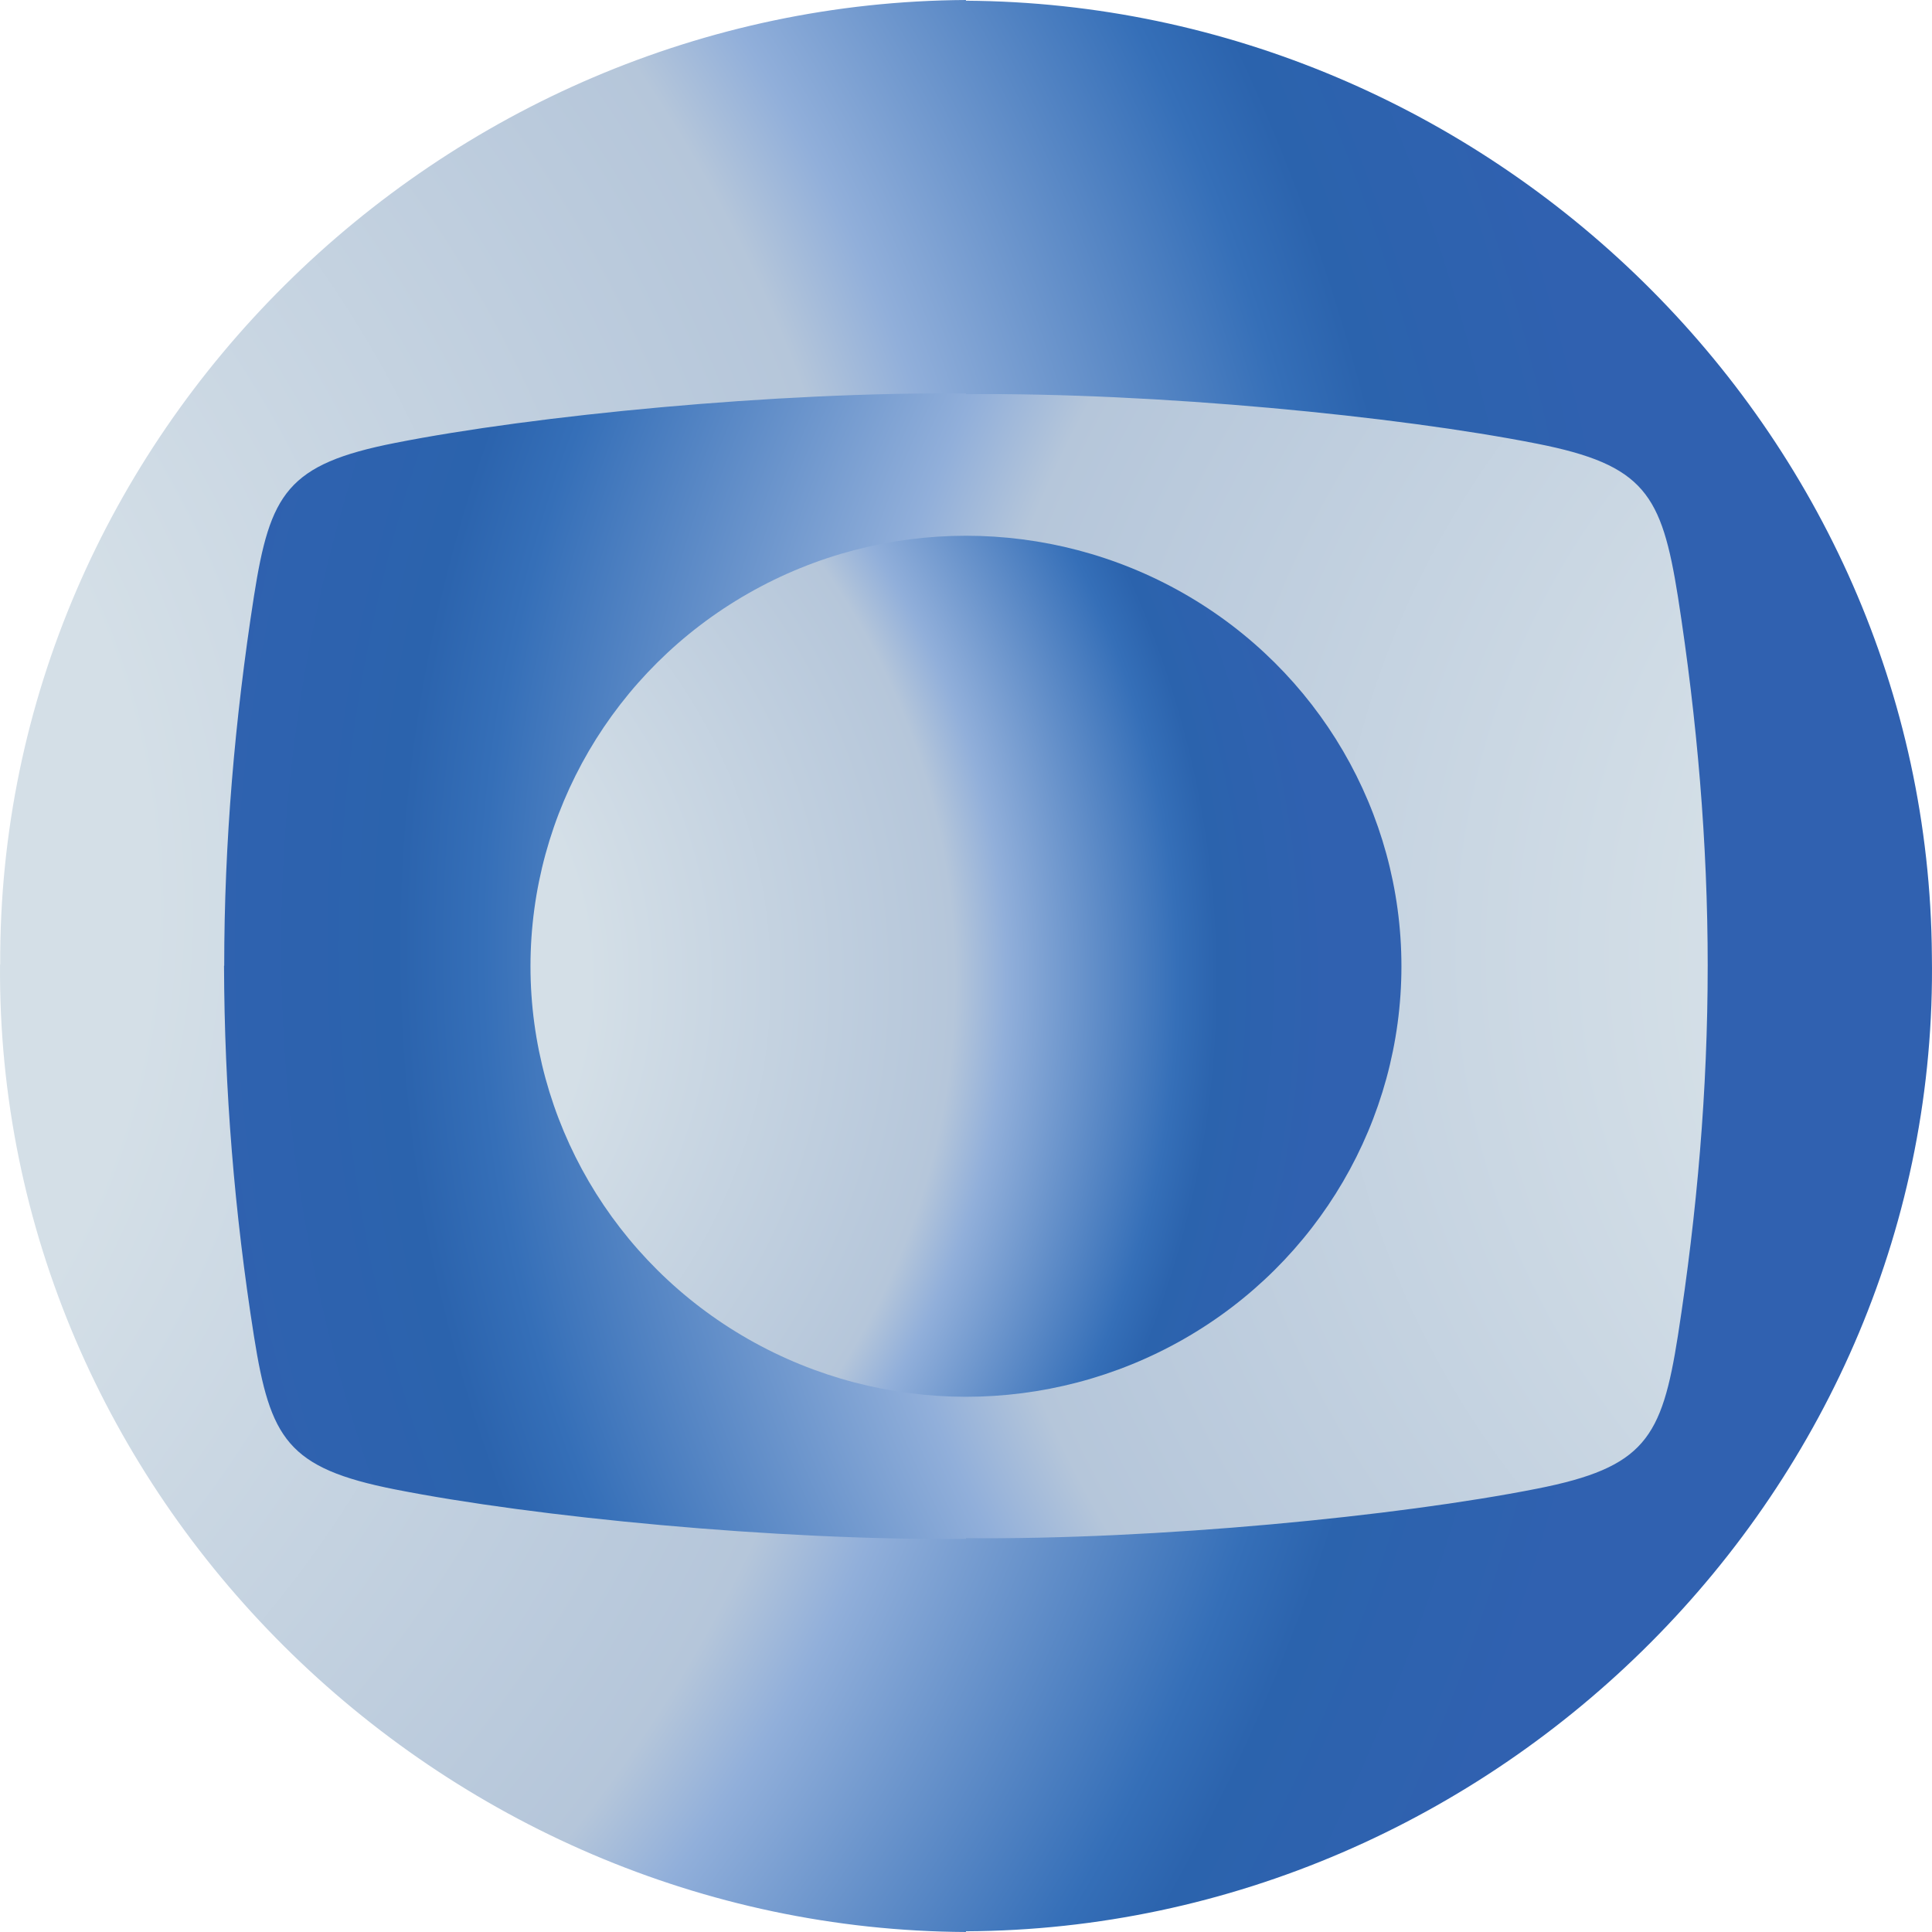
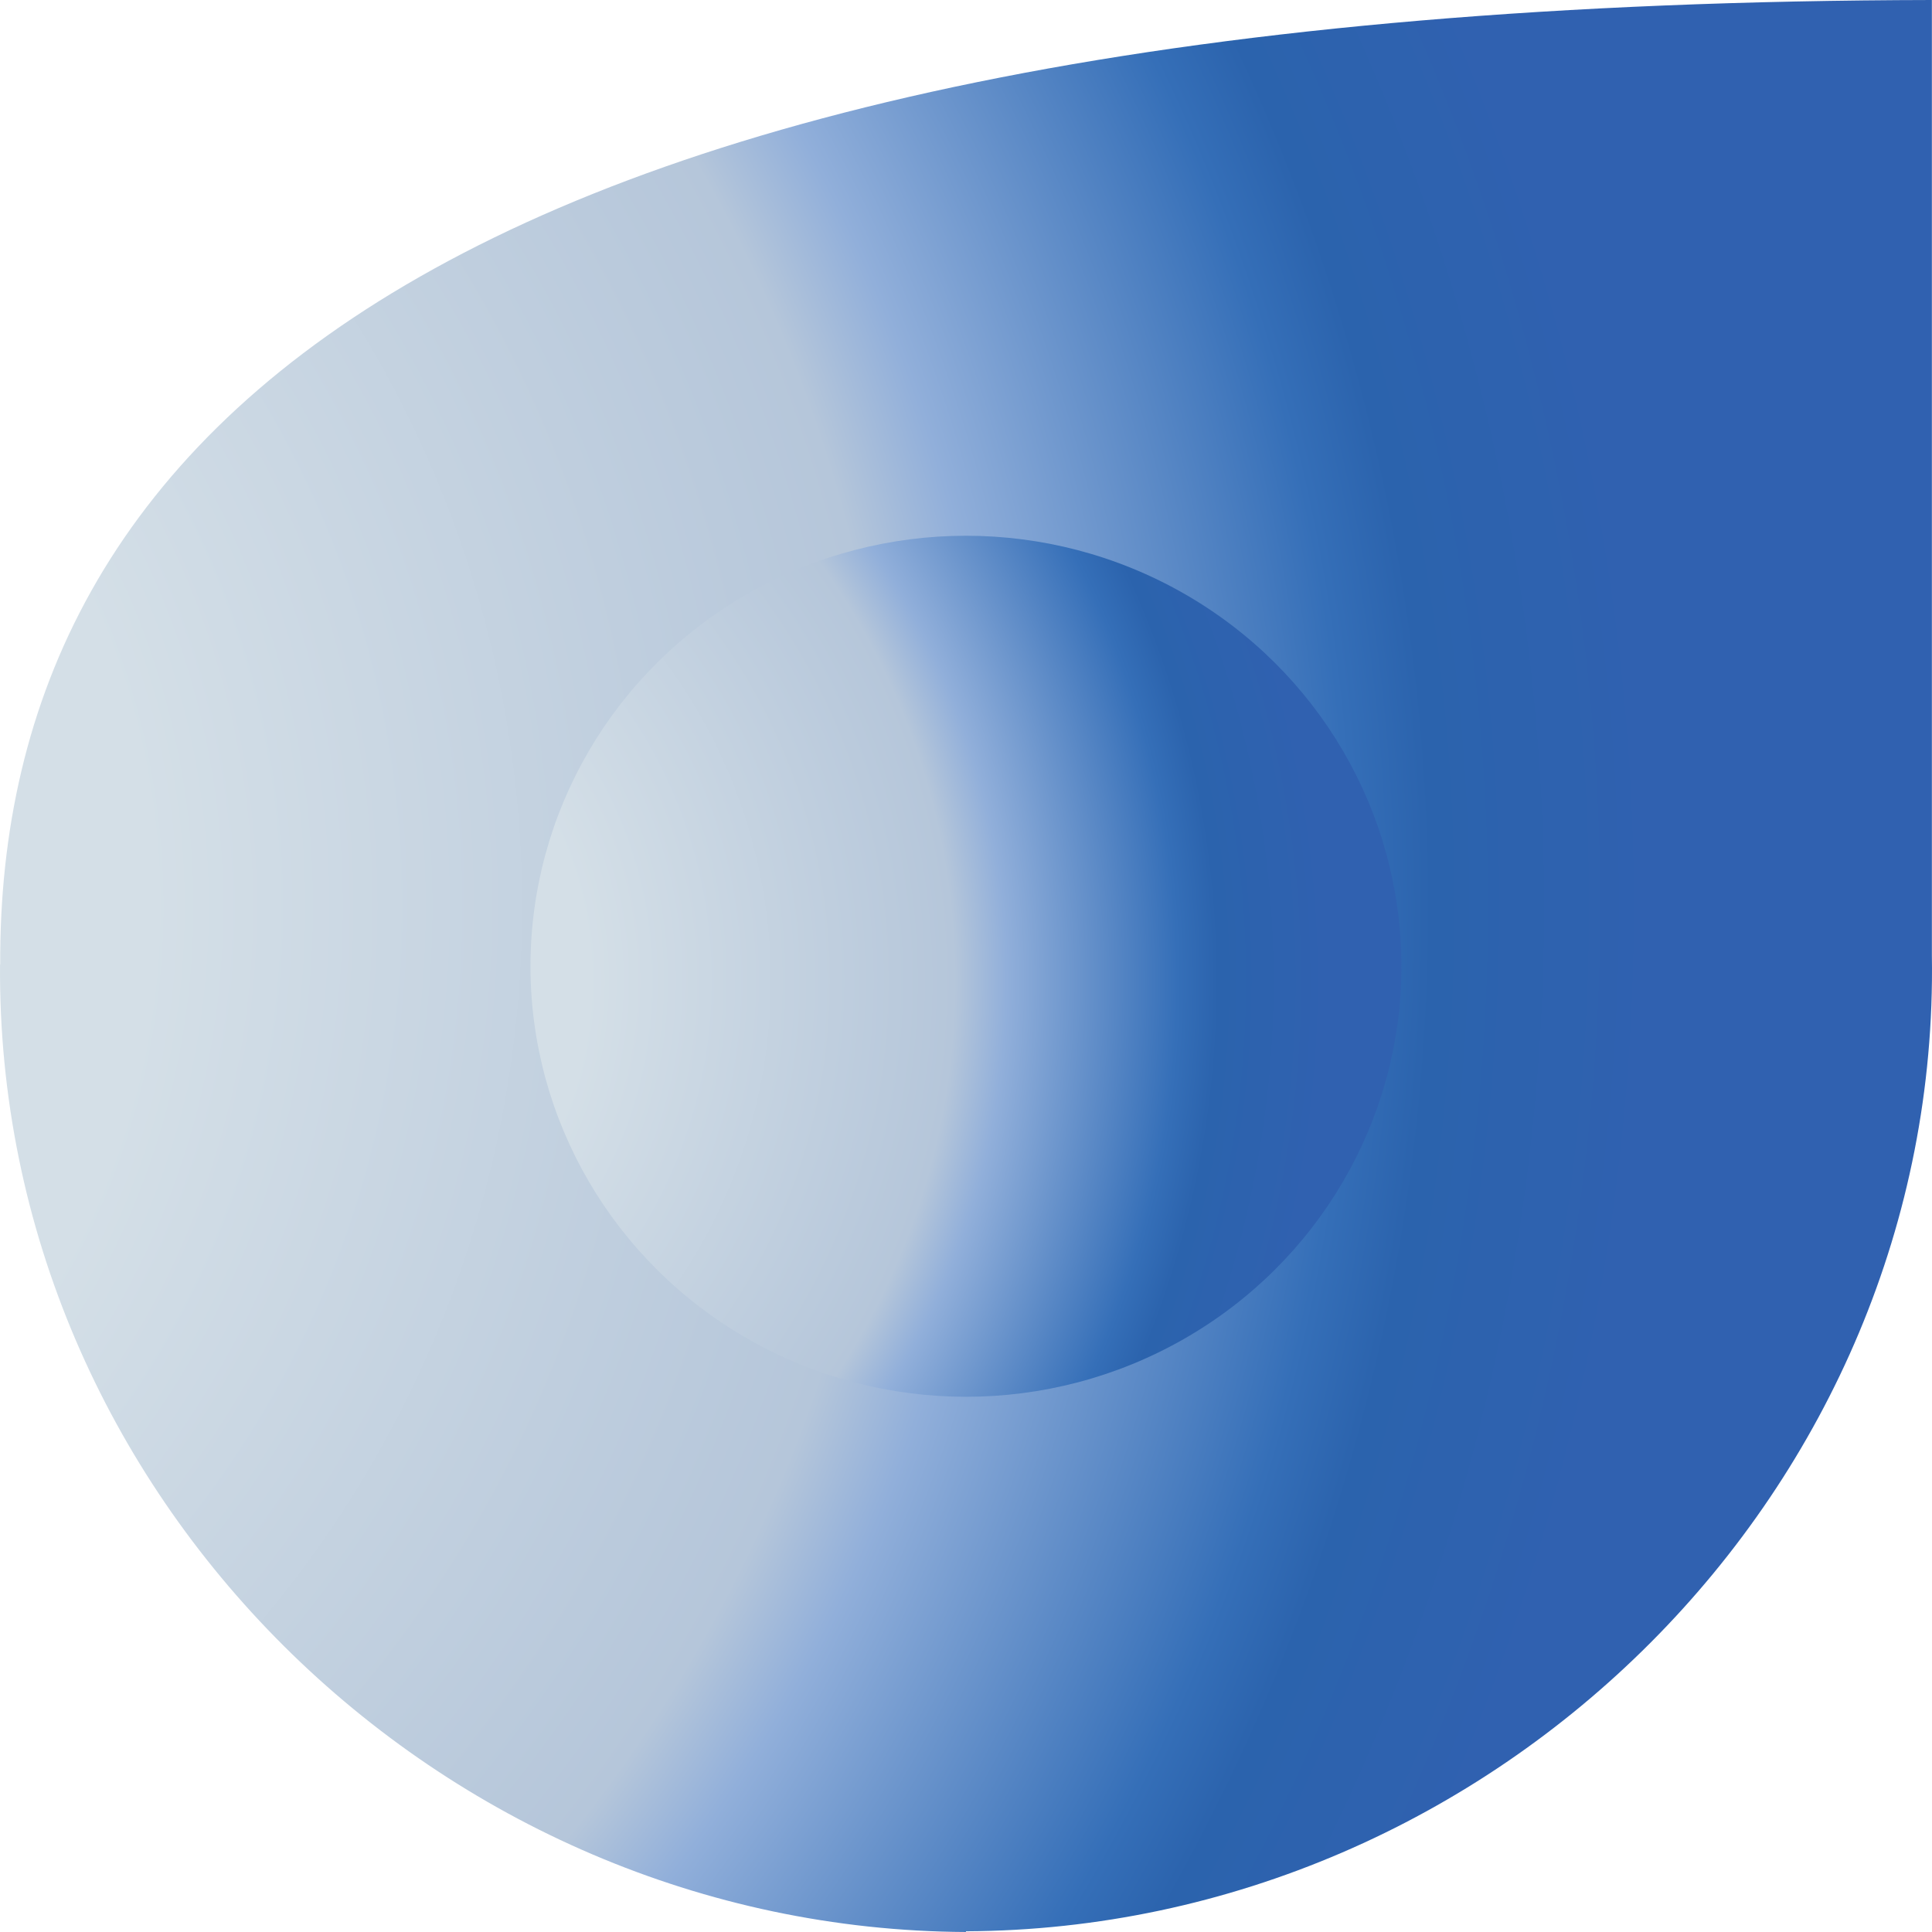
<svg xmlns="http://www.w3.org/2000/svg" xmlns:ns1="http://sodipodi.sourceforge.net/DTD/sodipodi-0.dtd" xmlns:ns2="http://www.inkscape.org/namespaces/inkscape" xmlns:xlink="http://www.w3.org/1999/xlink" version="1.1" id="Camada_1" x="0px" y="0px" viewBox="0 0 512 512" xml:space="preserve" ns1:docname="Globo_75.svg" ns2:version="1.4 (e7c3feb, 2024-10-09)" width="512" height="512">
  <defs id="defs2">
    <radialGradient id="radialGradient7" cx="207.847" cy="162.458" r="119.25" gradientTransform="matrix(0.893,0.012,0.02,-1.554,-127.293,366.101)" gradientUnits="userSpaceOnUse">
      <stop offset="0.328" style="stop-color:#d4dfe7;stop-opacity:1;" id="stop1" />
      <stop offset="0.661" style="stop-color:#b5c6da;stop-opacity:1;" id="stop2" />
      <stop offset="0.708" style="stop-color:#91afda;stop-opacity:1;" id="stop3" />
      <stop offset="0.863" style="stop-color:#356fb8;stop-opacity:1;" id="stop4" />
      <stop offset="0.9" style="stop-color:#2b63ad;stop-opacity:1;" id="stop5" />
      <stop offset="1" style="stop-color:#3061b0;stop-opacity:1;" id="stop6" />
    </radialGradient>
    <radialGradient id="radialGradient55" cx="207.847" cy="162.458" r="119.25" gradientTransform="matrix(0.893,0.012,0.02,-1.554,-127.293,366.101)" gradientUnits="userSpaceOnUse">
      <stop offset="0.328" style="stop-color:#f0f6ff;stop-opacity:1;" id="stop50" />
      <stop offset="0.661" style="stop-color:#f0f6ff;stop-opacity:1;" id="stop51" />
      <stop offset="0.708" style="stop-color:#cbe5ff;stop-opacity:1;" id="stop52" />
      <stop offset="0.863" style="stop-color:#0080FF" id="stop53" />
      <stop offset="0.9" style="stop-color:#0079FF" id="stop54" />
      <stop offset="1" style="stop-color:#0077FF" id="stop55" />
    </radialGradient>
    <radialGradient ns2:collect="always" xlink:href="#radialGradient7" id="radialGradient3" cx="84.784" cy="530.944" fx="84.784" fy="530.944" r="539.039" gradientTransform="matrix(1.103,0,0,1.103,-249.158,-345.432)" gradientUnits="userSpaceOnUse" />
    <radialGradient ns2:collect="always" xlink:href="#radialGradient7" id="radialGradient5" cx="271.705" cy="548.727" fx="271.705" fy="548.727" r="243" gradientUnits="userSpaceOnUse" gradientTransform="matrix(1.204,0,0,1.19,-267.549,-393.069)" />
    <radialGradient ns2:collect="always" xlink:href="#radialGradient7" id="radialGradient6" cx="937.371" cy="540.902" fx="966.778" fy="543.711" r="413.95" gradientTransform="matrix(1.379,0,0,1.218,-677.848,-408.158)" gradientUnits="userSpaceOnUse" />
  </defs>
  <ns1:namedview id="namedview2" pagecolor="#ffffff" bordercolor="#000000" borderopacity="0.25" ns2:showpageshadow="2" ns2:pageopacity="0.0" ns2:pagecheckerboard="0" ns2:deskcolor="#d1d1d1" showgrid="false" ns2:zoom="0.37242118" ns2:cx="402.76979" ns2:cy="507.48993" ns2:window-width="1366" ns2:window-height="761" ns2:window-x="0" ns2:window-y="0" ns2:window-maximized="1" ns2:current-layer="Camada_1" />
-   <path d="M 511.969,253.253 C 510.971,113.809 394.426,1.033 255.988,0.188 V 0 C 116.741,0.751 -0.564,115.312 0.054,255.601 H 0.006 C -0.991,396.172 116.361,511.296 255.988,512 v -0.188 C 396.421,511.155 514.201,394.529 511.969,253.253 Z" id="path1" style="fill:url(#radialGradient3);stroke-width:0.472" ns2:export-filename="Globo_76.png" ns2:export-xdpi="96" ns2:export-ydpi="96" />
-   <path d="m 452.556,256.023 c 0,0 0,0.047 0,0.047 v 0 c 0,32.631 -2.802,65.215 -7.884,97.846 -4.274,27.232 -8.786,34.978 -37.424,40.613 -36.806,7.277 -100.92,13.569 -151.262,13.099 v 0.188 C 205.646,408.285 141.532,401.994 104.726,394.717 76.136,389.082 71.624,381.289 67.302,354.104 62.126,321.379 59.466,288.654 59.371,255.93 h 0.048 c 0,-32.678 2.802,-65.309 7.884,-97.94 4.274,-27.232 8.786,-34.978 37.424,-40.613 36.806,-7.277 100.92,-13.569 151.262,-13.099 v 0.188 c 50.341,-0.47 114.455,5.822 151.262,13.099 28.59,5.634 33.102,13.428 37.424,40.613 5.082,32.584 7.884,65.215 7.884,97.846 v 0 c 0,-0.047 0,-0.047 0,0 z" id="path2" style="fill:url(#radialGradient6);stroke-width:0.472" />
+   <path d="M 511.969,253.253 V 0 C 116.741,0.751 -0.564,115.312 0.054,255.601 H 0.006 C -0.991,396.172 116.361,511.296 255.988,512 v -0.188 C 396.421,511.155 514.201,394.529 511.969,253.253 Z" id="path1" style="fill:url(#radialGradient3);stroke-width:0.472" ns2:export-filename="Globo_76.png" ns2:export-xdpi="96" ns2:export-ydpi="96" />
  <ellipse id="circle1" style="fill:url(#radialGradient5);stroke-width:0.472" cy="256.07" cx="255.988" rx="115.405" ry="114.091" />
</svg>